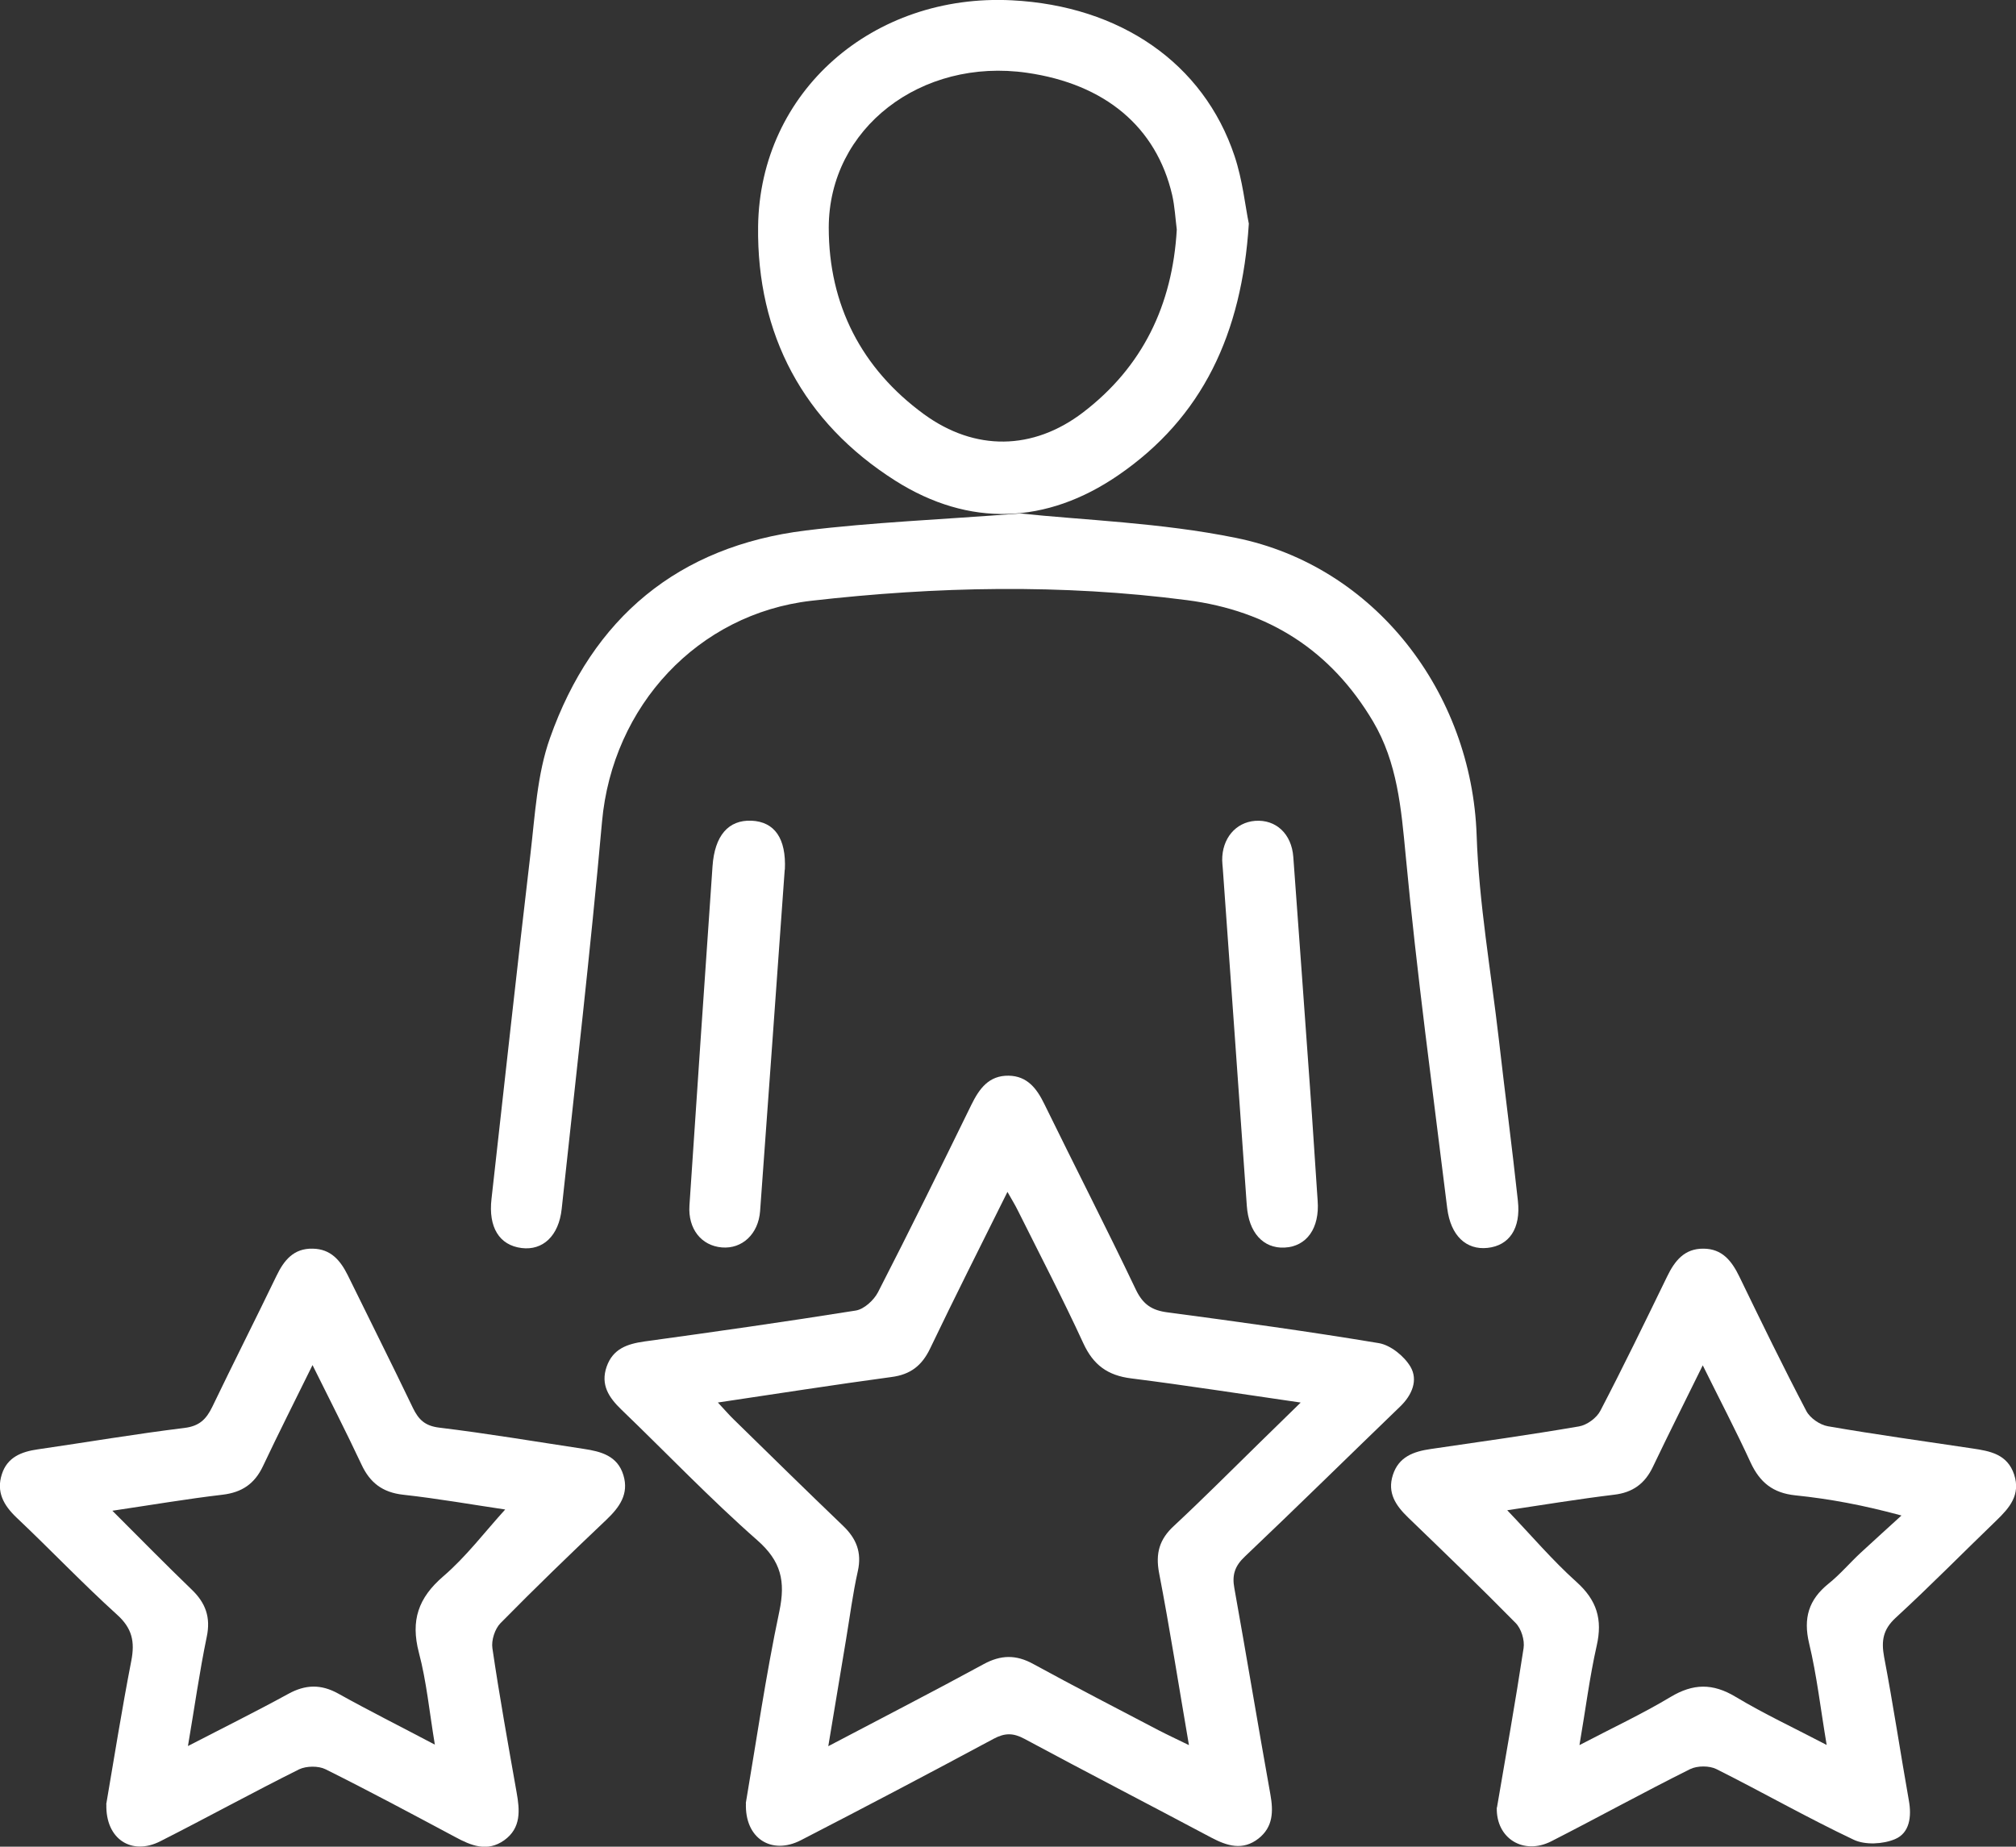
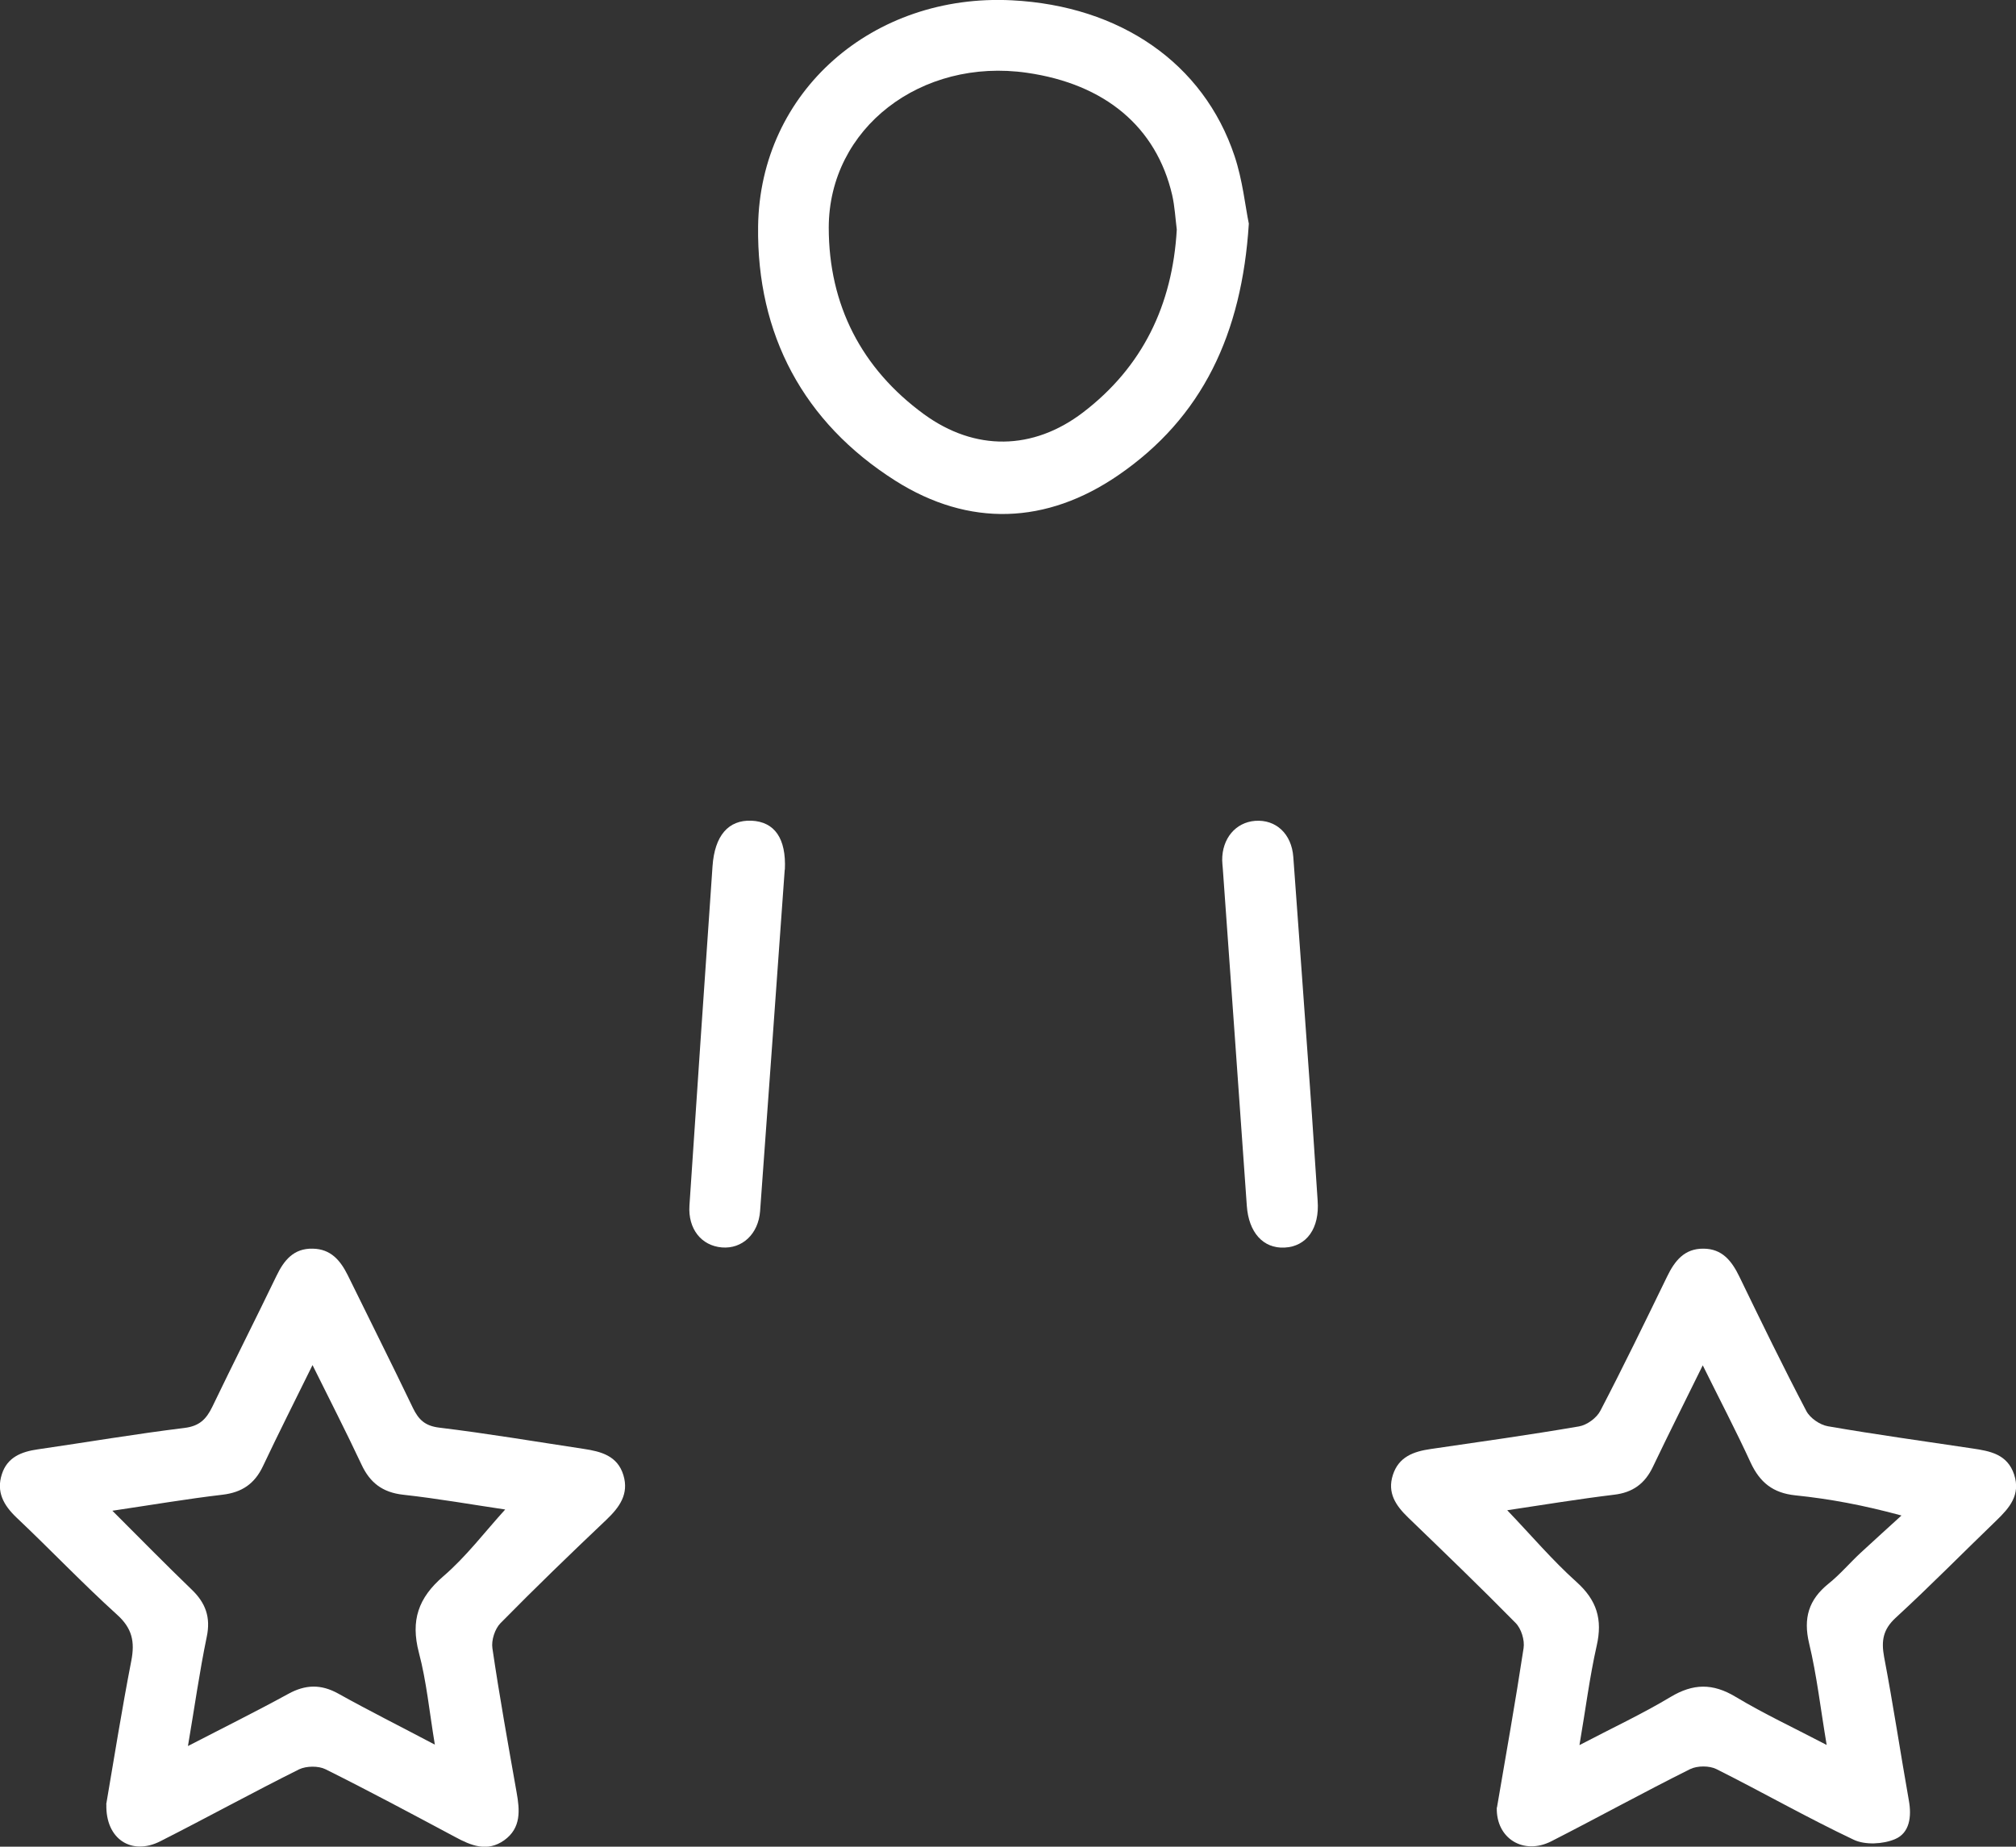
<svg xmlns="http://www.w3.org/2000/svg" id="Capa_2" data-name="Capa 2" viewBox="0 0 130.97 120">
  <rect x="0" y="0" width="130.97" height="120" fill="#333333" stroke="none" />
  <defs>
    <style>      .cls-1 {        fill: #fff;      }    </style>
  </defs>
  <g id="Capa_2-2" data-name="Capa 2">
    <g>
-       <path class="cls-1" d="m48.45,117.18c.68-4,1.29-8.26,2.18-12.47.41-1.96.12-3.26-1.44-4.63-3.06-2.69-5.88-5.65-8.82-8.48-.81-.78-1.37-1.61-.96-2.79.41-1.17,1.34-1.48,2.46-1.64,4.58-.63,9.16-1.28,13.73-2.01.54-.09,1.17-.67,1.44-1.19,2.07-4.03,4.07-8.1,6.06-12.17.52-1.06,1.14-1.92,2.43-1.9,1.21.02,1.83.84,2.32,1.85,1.97,4.03,4.02,8.02,5.95,12.07.46.95,1.04,1.33,2.05,1.46,4.59.61,9.17,1.24,13.73,2,.76.13,1.64.84,2.05,1.53.51.87.11,1.84-.67,2.59-3.37,3.25-6.7,6.53-10.09,9.75-.65.61-.84,1.2-.68,2.05.8,4.46,1.54,8.94,2.34,13.4.2,1.11.18,2.12-.77,2.87-1.02.8-2.03.49-3.07-.06-4.04-2.15-8.11-4.25-12.14-6.42-.73-.39-1.27-.39-2,0-4.15,2.23-8.33,4.43-12.52,6.59-1.9.98-3.66-.11-3.57-2.41Zm-1.81-26.04c.43.46.72.8,1.03,1.1,2.36,2.31,4.71,4.62,7.09,6.9.87.83,1.24,1.73.97,2.95-.33,1.47-.52,2.98-.77,4.47-.37,2.22-.74,4.44-1.15,6.91,3.55-1.87,6.84-3.56,10.09-5.33,1.12-.61,2.11-.63,3.23-.01,2.69,1.47,5.42,2.88,8.13,4.3.58.3,1.18.58,1.98.97-.67-3.9-1.24-7.56-1.94-11.19-.24-1.27.02-2.19.97-3.06,1.91-1.78,3.75-3.63,5.62-5.46.8-.78,1.61-1.57,2.61-2.55-3.88-.56-7.44-1.12-11.01-1.57-1.53-.19-2.46-.87-3.11-2.28-1.34-2.91-2.82-5.75-4.25-8.62-.18-.37-.4-.72-.68-1.22-1.76,3.54-3.43,6.85-5.03,10.19-.53,1.1-1.27,1.68-2.5,1.84-3.7.5-7.4,1.08-11.3,1.66Z" />
-       <path class="cls-1" d="m66.22,33.36c4.16.44,9.19.6,14.06,1.59,9.06,1.83,15.33,10.07,15.65,19.32.15,4.43.93,8.83,1.44,13.25.4,3.51.86,7,1.24,10.51.2,1.81-.57,2.91-1.97,3.06-1.39.15-2.4-.8-2.62-2.57-.94-7.64-1.98-15.27-2.7-22.94-.29-3.05-.54-6.03-2.12-8.7-2.73-4.6-6.76-7.19-12.08-7.88-8.15-1.06-16.28-.89-24.42.04-7.35.85-12.91,6.81-13.59,14.36-.75,8.4-1.72,16.78-2.62,25.16-.19,1.76-1.23,2.71-2.6,2.54-1.46-.18-2.17-1.36-1.96-3.19.84-7.47,1.65-14.94,2.53-22.41.3-2.53.43-5.18,1.27-7.54,2.76-7.81,8.33-12.47,16.63-13.49,4.32-.53,8.68-.7,13.86-1.1Z" />
      <path class="cls-1" d="m97.25,117.46c.58-3.4,1.2-6.87,1.73-10.36.08-.52-.15-1.27-.52-1.64-2.28-2.32-4.63-4.58-6.97-6.84-.81-.78-1.38-1.61-1-2.78.38-1.18,1.35-1.52,2.45-1.68,3.22-.47,6.44-.92,9.64-1.47.52-.09,1.15-.55,1.39-1.02,1.5-2.88,2.92-5.81,4.34-8.73.49-1.01,1.12-1.81,2.35-1.8,1.23,0,1.85.81,2.34,1.82,1.42,2.93,2.84,5.85,4.35,8.73.24.46.88.9,1.4.99,3.11.54,6.25.97,9.37,1.44,1.16.17,2.29.37,2.73,1.7.43,1.32-.3,2.16-1.16,2.99-2.18,2.1-4.3,4.26-6.53,6.31-.83.76-.95,1.5-.76,2.54.59,3.1,1.06,6.23,1.61,9.34.19,1.05.05,2.11-.9,2.51-.78.33-1.94.39-2.68.04-3.02-1.43-5.93-3.09-8.92-4.59-.46-.23-1.24-.23-1.71,0-3.03,1.51-6,3.15-9.02,4.69-1.81.92-3.6-.19-3.54-2.2Zm.66-19.33c1.57,1.64,2.94,3.26,4.5,4.66,1.33,1.19,1.71,2.44,1.32,4.15-.46,2.04-.72,4.13-1.12,6.46,2.14-1.12,4.09-2.03,5.92-3.13,1.47-.88,2.74-.9,4.22-.01,1.85,1.11,3.82,2.03,5.92,3.13-.4-2.37-.64-4.52-1.14-6.6-.39-1.64-.03-2.84,1.26-3.88.75-.6,1.38-1.35,2.08-2,.88-.82,1.78-1.62,2.66-2.43-2.46-.67-4.66-1.08-6.89-1.31-1.46-.15-2.31-.84-2.91-2.13-.95-2.07-2.01-4.09-3.11-6.32-1.15,2.34-2.22,4.46-3.24,6.6-.52,1.09-1.31,1.67-2.53,1.81-2.31.28-4.61.66-6.95,1.01Z" />
      <path class="cls-1" d="m6.9,117.25c.5-2.92,1.01-6.14,1.63-9.33.24-1.24.06-2.11-.93-3-2.24-2.03-4.33-4.23-6.53-6.31-.84-.8-1.32-1.67-.95-2.81.35-1.11,1.28-1.47,2.34-1.62,3.17-.46,6.34-1,9.52-1.39.98-.12,1.42-.57,1.81-1.37,1.37-2.85,2.8-5.67,4.17-8.51.49-1.02,1.12-1.8,2.36-1.77,1.17.02,1.79.76,2.27,1.72,1.41,2.88,2.85,5.74,4.24,8.64.37.76.79,1.16,1.71,1.27,3.14.38,6.26.91,9.38,1.38,1.13.17,2.2.45,2.58,1.71.37,1.22-.25,2.08-1.1,2.89-2.33,2.21-4.64,4.44-6.89,6.73-.36.37-.6,1.11-.52,1.63.46,3.13,1.02,6.24,1.57,9.35.21,1.17.31,2.32-.8,3.12-1.11.79-2.16.35-3.21-.22-2.79-1.49-5.57-2.98-8.4-4.39-.46-.23-1.24-.22-1.71,0-3.03,1.51-6.01,3.15-9.03,4.68-1.85.94-3.56-.13-3.5-2.4Zm13.4-28.54c-1.13,2.3-2.2,4.41-3.21,6.55-.54,1.15-1.36,1.72-2.64,1.87-2.3.27-4.58.66-7.15,1.04,1.85,1.85,3.48,3.51,5.15,5.12.91.87,1.25,1.81.98,3.08-.47,2.27-.79,4.57-1.22,7.09,2.32-1.2,4.44-2.25,6.52-3.39,1.11-.61,2.12-.64,3.24-.02,1.99,1.11,4.03,2.13,6.28,3.32-.36-2.16-.54-4.11-1.04-5.99-.54-2.08-.04-3.55,1.59-4.95,1.49-1.28,2.7-2.89,4.02-4.34-2.11-.31-4.36-.71-6.63-.96-1.34-.15-2.16-.78-2.71-1.97-.99-2.11-2.05-4.18-3.18-6.46Z" />
      <path class="cls-1" d="m81.13,14.54c-.45,7.14-3.01,12.59-8.48,16.34-4.66,3.2-9.69,3.39-14.48.36-5.98-3.79-9.01-9.51-8.92-16.53C49.37,5.92,56.73-.44,65.74.02c7.04.36,12.45,4.09,14.46,10.11.53,1.58.7,3.29.93,4.4Zm-4.68.38c-.09-.71-.13-1.5-.3-2.25-1.03-4.42-4.36-7.21-9.43-7.94-6.87-.99-12.87,3.59-12.88,10.06,0,5.01,2.12,9.16,6.19,12.13,3.31,2.41,7.08,2.36,10.33-.12,3.86-2.95,5.81-6.97,6.09-11.88Z" />
      <path class="cls-1" d="m50.98,56.51c-.53,7.4-1.06,14.8-1.6,22.19-.11,1.49-1.17,2.47-2.48,2.36-1.34-.11-2.21-1.21-2.11-2.72.49-7.35.99-14.71,1.5-22.06.14-1.98,1.03-3.01,2.53-2.95,1.51.07,2.26,1.16,2.17,3.17Z" />
      <path class="cls-1" d="m85.6,78.01c.14,1.8-.71,2.99-2.15,3.06-1.39.07-2.33-.99-2.45-2.71-.51-7.3-1.04-14.61-1.56-21.91-.01-.18-.04-.37-.04-.55-.01-1.41.87-2.46,2.14-2.56,1.35-.1,2.37.84,2.48,2.35.37,4.97.72,9.95,1.08,14.92.18,2.46.33,4.93.5,7.4Z" />
    </g>
  </g>
</svg>